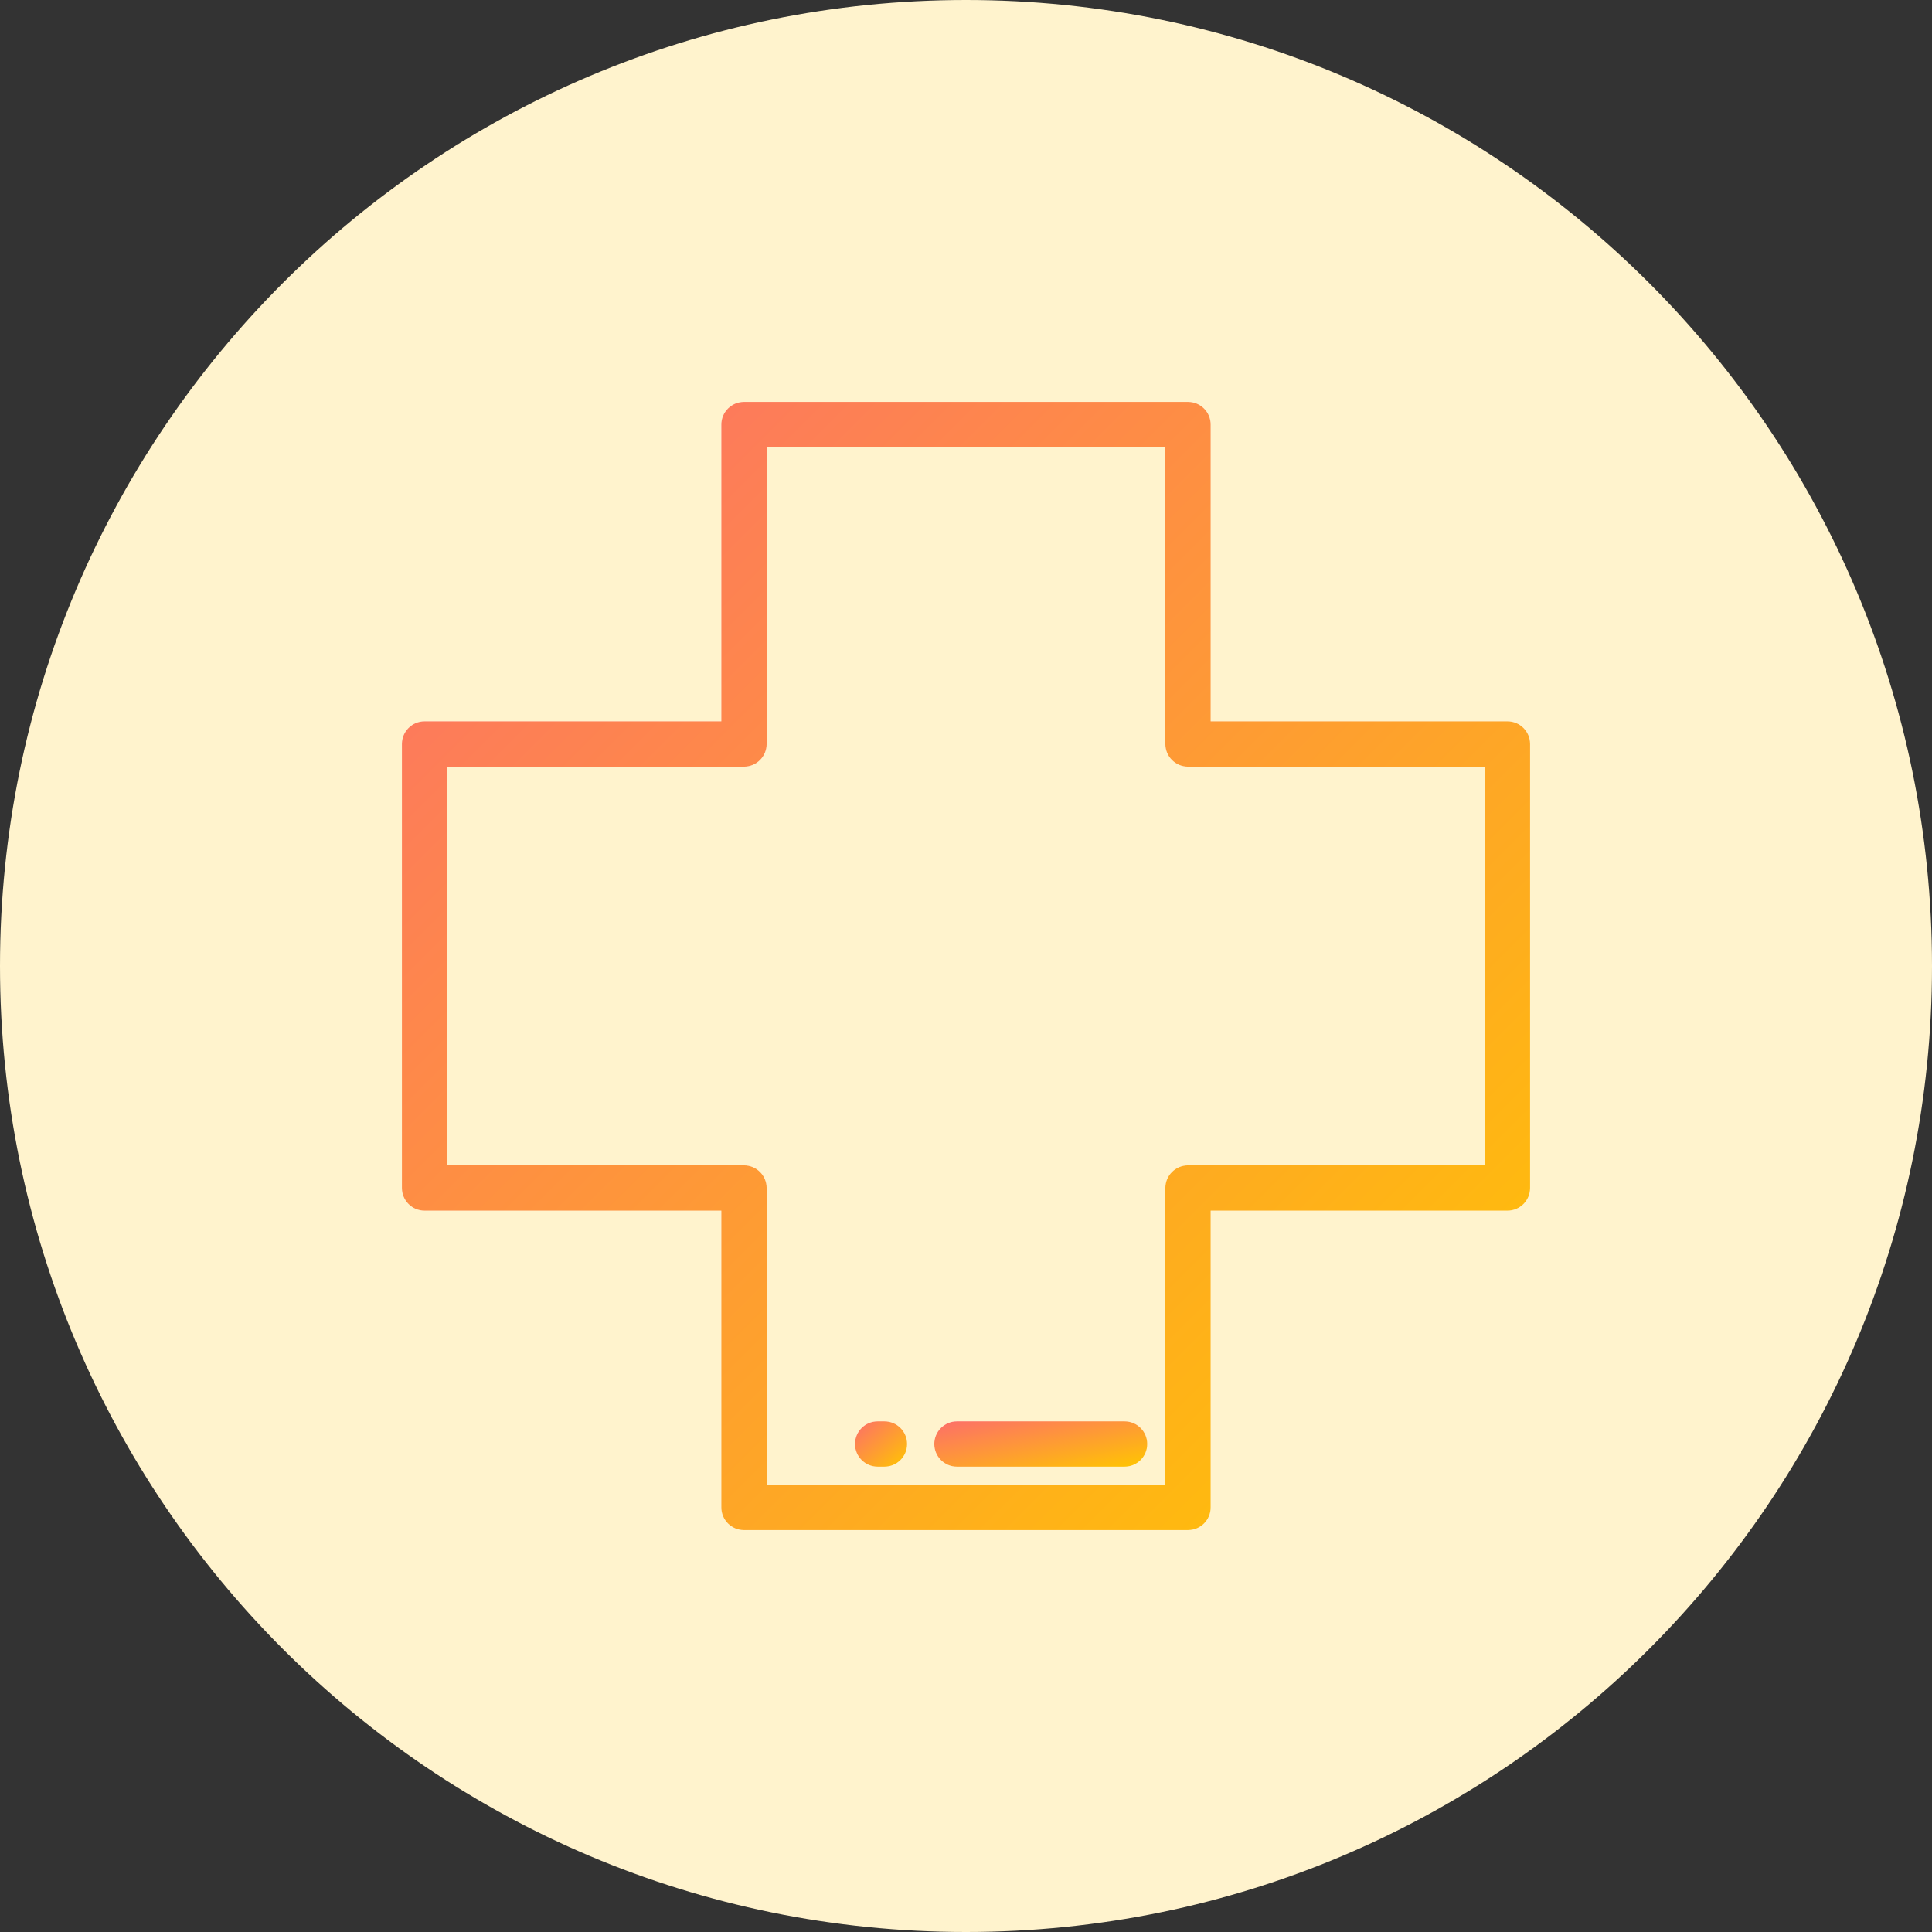
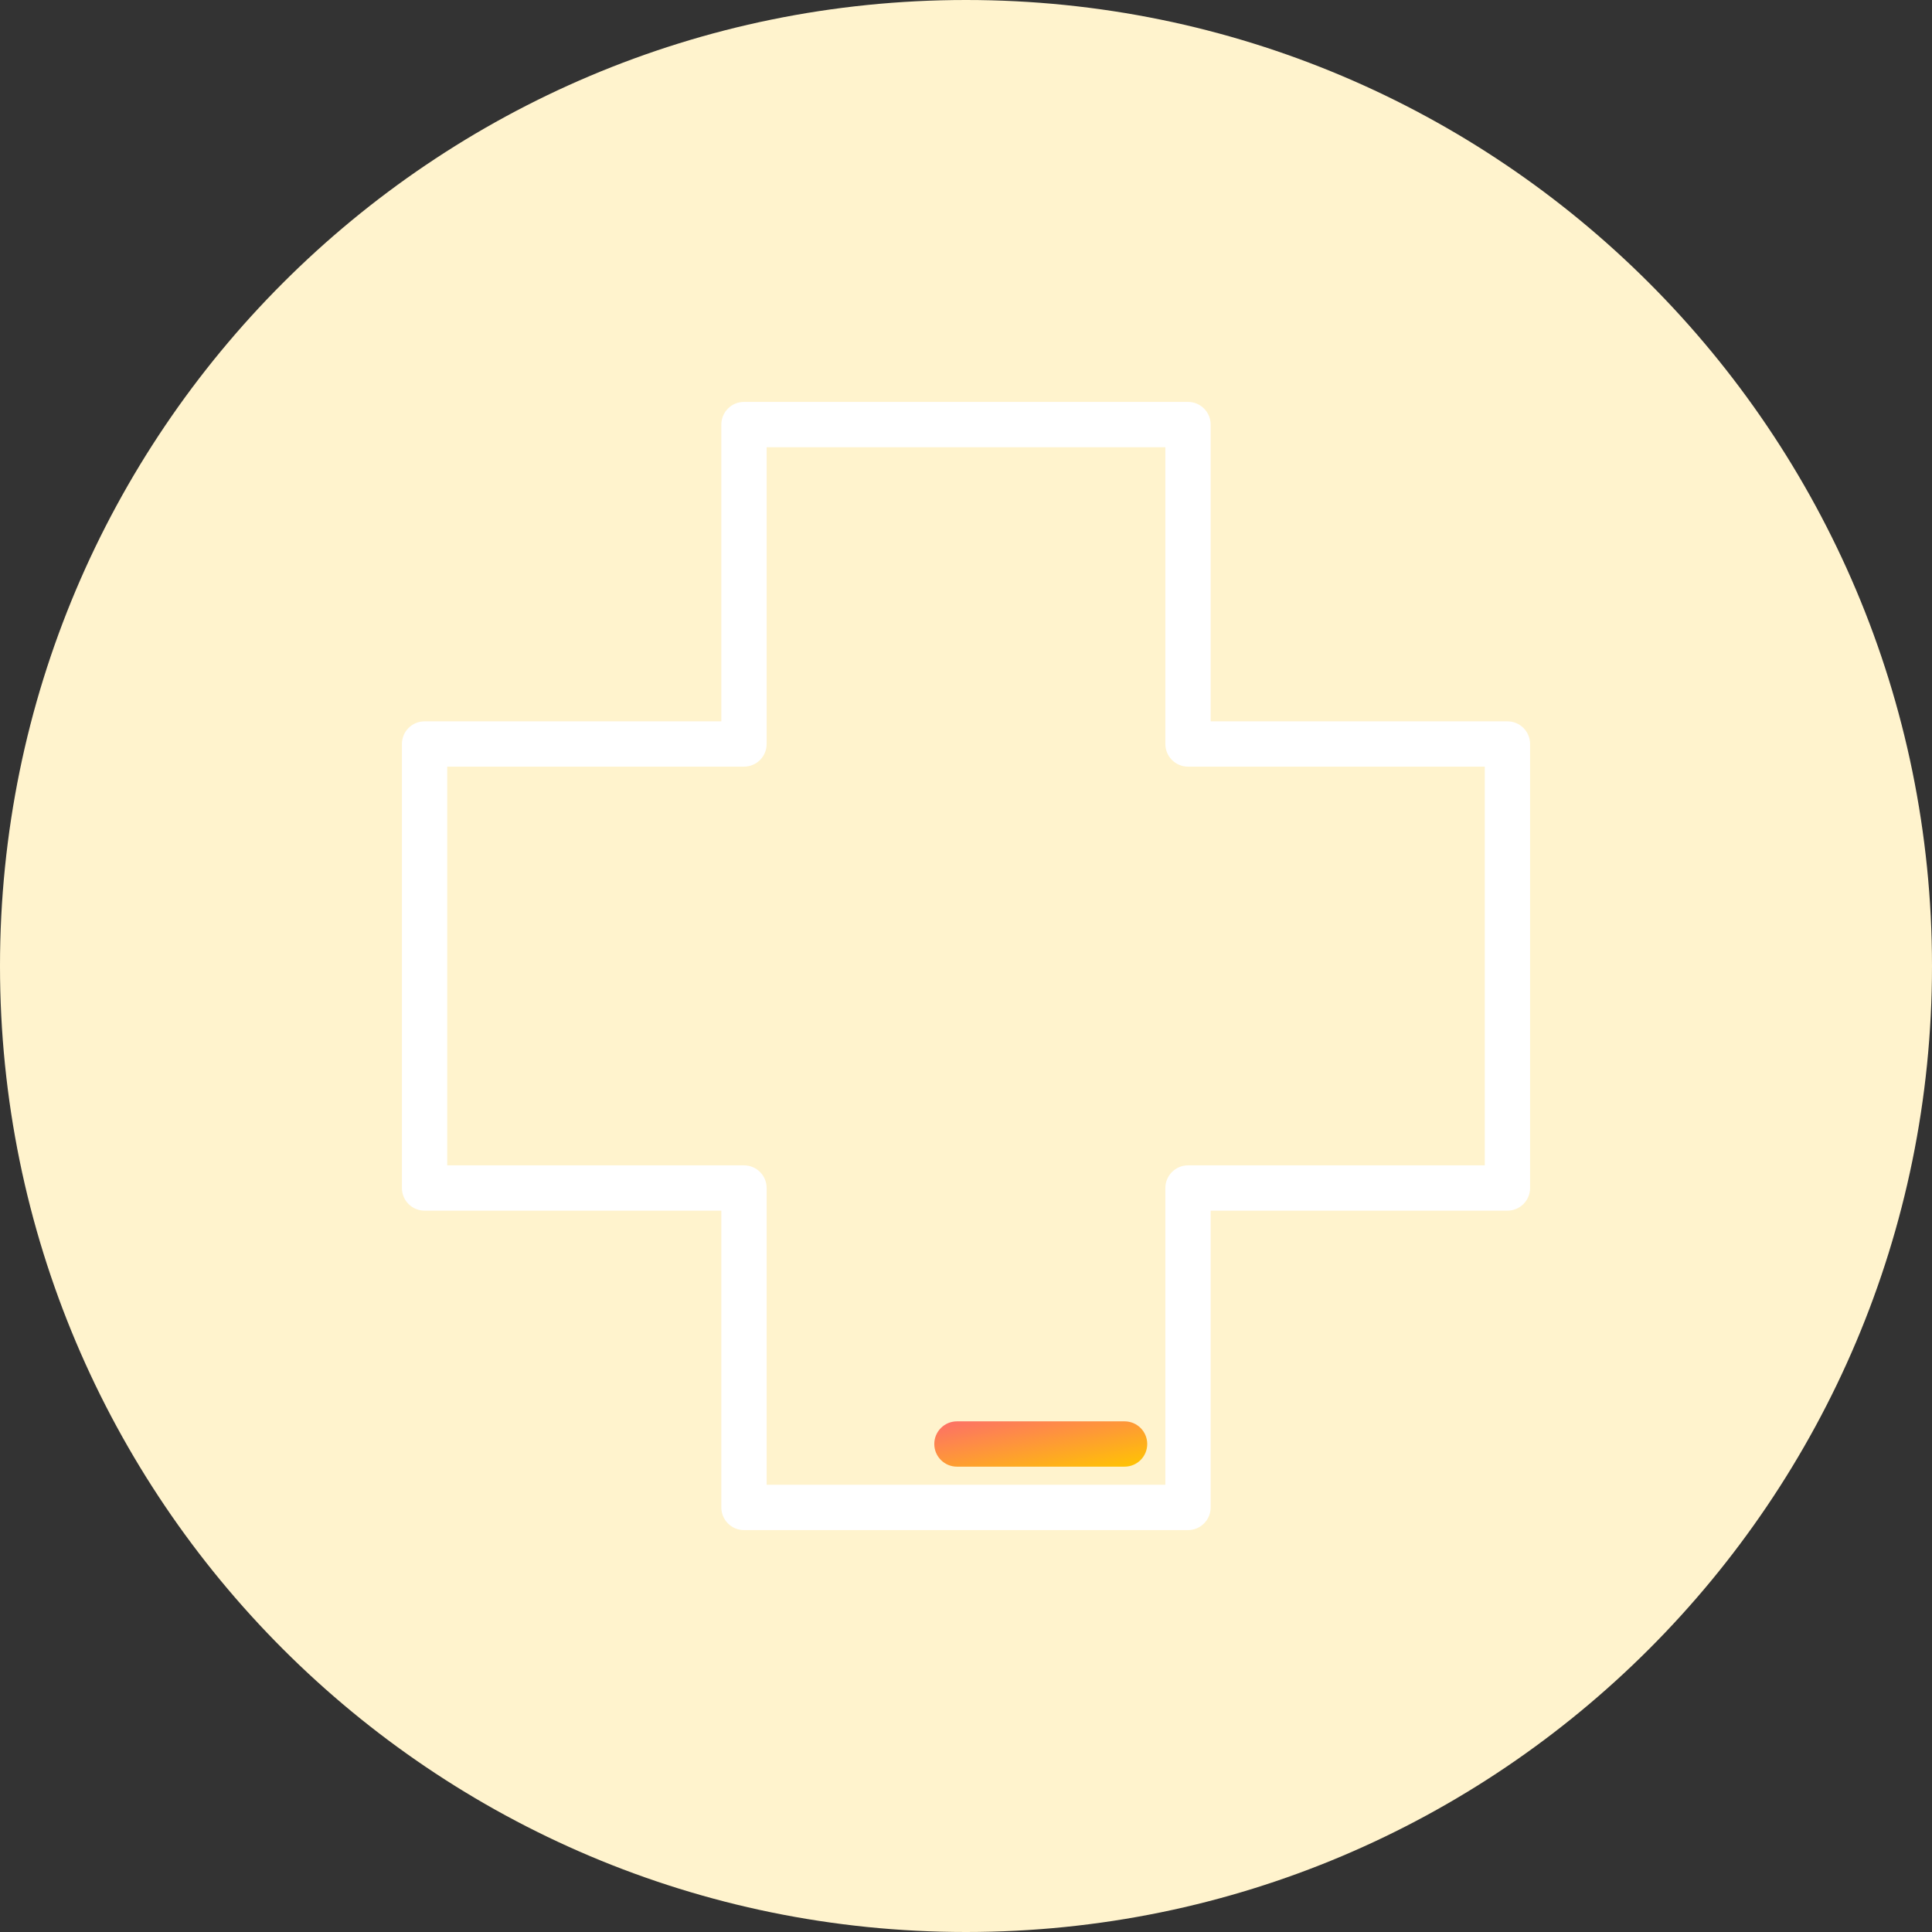
<svg xmlns="http://www.w3.org/2000/svg" width="274" height="274" viewBox="0 0 274 274" fill="none">
  <rect x="0" y="0" width="274" height="274" fill="#333333" stroke="none" />
  <path d="M137 274C212.663 274 274 212.663 274 137C274 61.337 212.663 0 137 0C61.337 0 0 61.337 0 137C0 212.663 61.337 274 137 274Z" fill="#FFF3CD" />
  <path d="M213.787 102.301H171.699V60.213C171.699 58.438 170.26 57 168.486 57H105.514C103.74 57 102.301 58.438 102.301 60.213V102.301H60.213C58.438 102.301 57 103.74 57 105.514V168.486C57 170.26 58.438 171.699 60.213 171.699H102.301V213.787C102.301 215.562 103.74 217 105.514 217H168.486C170.26 217 171.699 215.562 171.699 213.787V171.699H213.787C215.562 171.699 217 170.26 217 168.486V105.514C217 103.74 215.562 102.301 213.787 102.301ZM210.574 165.273H168.486C166.712 165.273 165.273 166.712 165.273 168.486V210.574H108.727V168.486C108.727 166.712 107.288 165.273 105.514 165.273H63.426V108.727H105.514C107.288 108.727 108.727 107.288 108.727 105.514V63.426H165.273V105.514C165.273 107.288 166.712 108.727 168.486 108.727H210.574V165.273Z" fill="white" />
-   <path d="M213.787 102.301H171.699V60.213C171.699 58.438 170.26 57 168.486 57H105.514C103.74 57 102.301 58.438 102.301 60.213V102.301H60.213C58.438 102.301 57 103.74 57 105.514V168.486C57 170.26 58.438 171.699 60.213 171.699H102.301V213.787C102.301 215.562 103.74 217 105.514 217H168.486C170.26 217 171.699 215.562 171.699 213.787V171.699H213.787C215.562 171.699 217 170.26 217 168.486V105.514C217 103.74 215.562 102.301 213.787 102.301ZM210.574 165.273H168.486C166.712 165.273 165.273 166.712 165.273 168.486V210.574H108.727V168.486C108.727 166.712 107.288 165.273 105.514 165.273H63.426V108.727H105.514C107.288 108.727 108.727 107.288 108.727 105.514V63.426H165.273V105.514C165.273 107.288 166.712 108.727 168.486 108.727H210.574V165.273Z" fill="url(#paint0_linear)" />
-   <path d="M125.434 201.579H124.47C122.696 201.579 121.257 203.017 121.257 204.791C121.257 206.566 122.696 208.004 124.47 208.004H125.434C127.208 208.004 128.646 206.566 128.646 204.791C128.646 203.017 127.208 201.579 125.434 201.579Z" fill="white" />
-   <path d="M125.434 201.579H124.47C122.696 201.579 121.257 203.017 121.257 204.791C121.257 206.566 122.696 208.004 124.47 208.004H125.434C127.208 208.004 128.646 206.566 128.646 204.791C128.646 203.017 127.208 201.579 125.434 201.579Z" fill="url(#paint1_linear)" />
-   <path d="M159.49 201.579H135.715C133.941 201.579 132.502 203.017 132.502 204.791C132.502 206.566 133.941 208.004 135.715 208.004H159.49C161.264 208.004 162.703 206.566 162.703 204.791C162.703 203.017 161.264 201.579 159.49 201.579Z" fill="white" />
  <path d="M159.49 201.579H135.715C133.941 201.579 132.502 203.017 132.502 204.791C132.502 206.566 133.941 208.004 135.715 208.004H159.49C161.264 208.004 162.703 206.566 162.703 204.791C162.703 203.017 161.264 201.579 159.49 201.579Z" fill="url(#paint2_linear)" />
  <defs>
    <linearGradient id="paint0_linear" x1="57" y1="57" x2="217" y2="217" gradientUnits="userSpaceOnUse">
      <stop stop-color="#FD6E6A" />
      <stop offset="1" stop-color="#FFC600" />
    </linearGradient>
    <linearGradient id="paint1_linear" x1="121.257" y1="201.579" x2="127.62" y2="208.896" gradientUnits="userSpaceOnUse">
      <stop stop-color="#FD6E6A" />
      <stop offset="1" stop-color="#FFC600" />
    </linearGradient>
    <linearGradient id="paint2_linear" x1="132.502" y1="201.579" x2="135.118" y2="213.873" gradientUnits="userSpaceOnUse">
      <stop stop-color="#FD6E6A" />
      <stop offset="1" stop-color="#FFC600" />
    </linearGradient>
  </defs>
</svg>